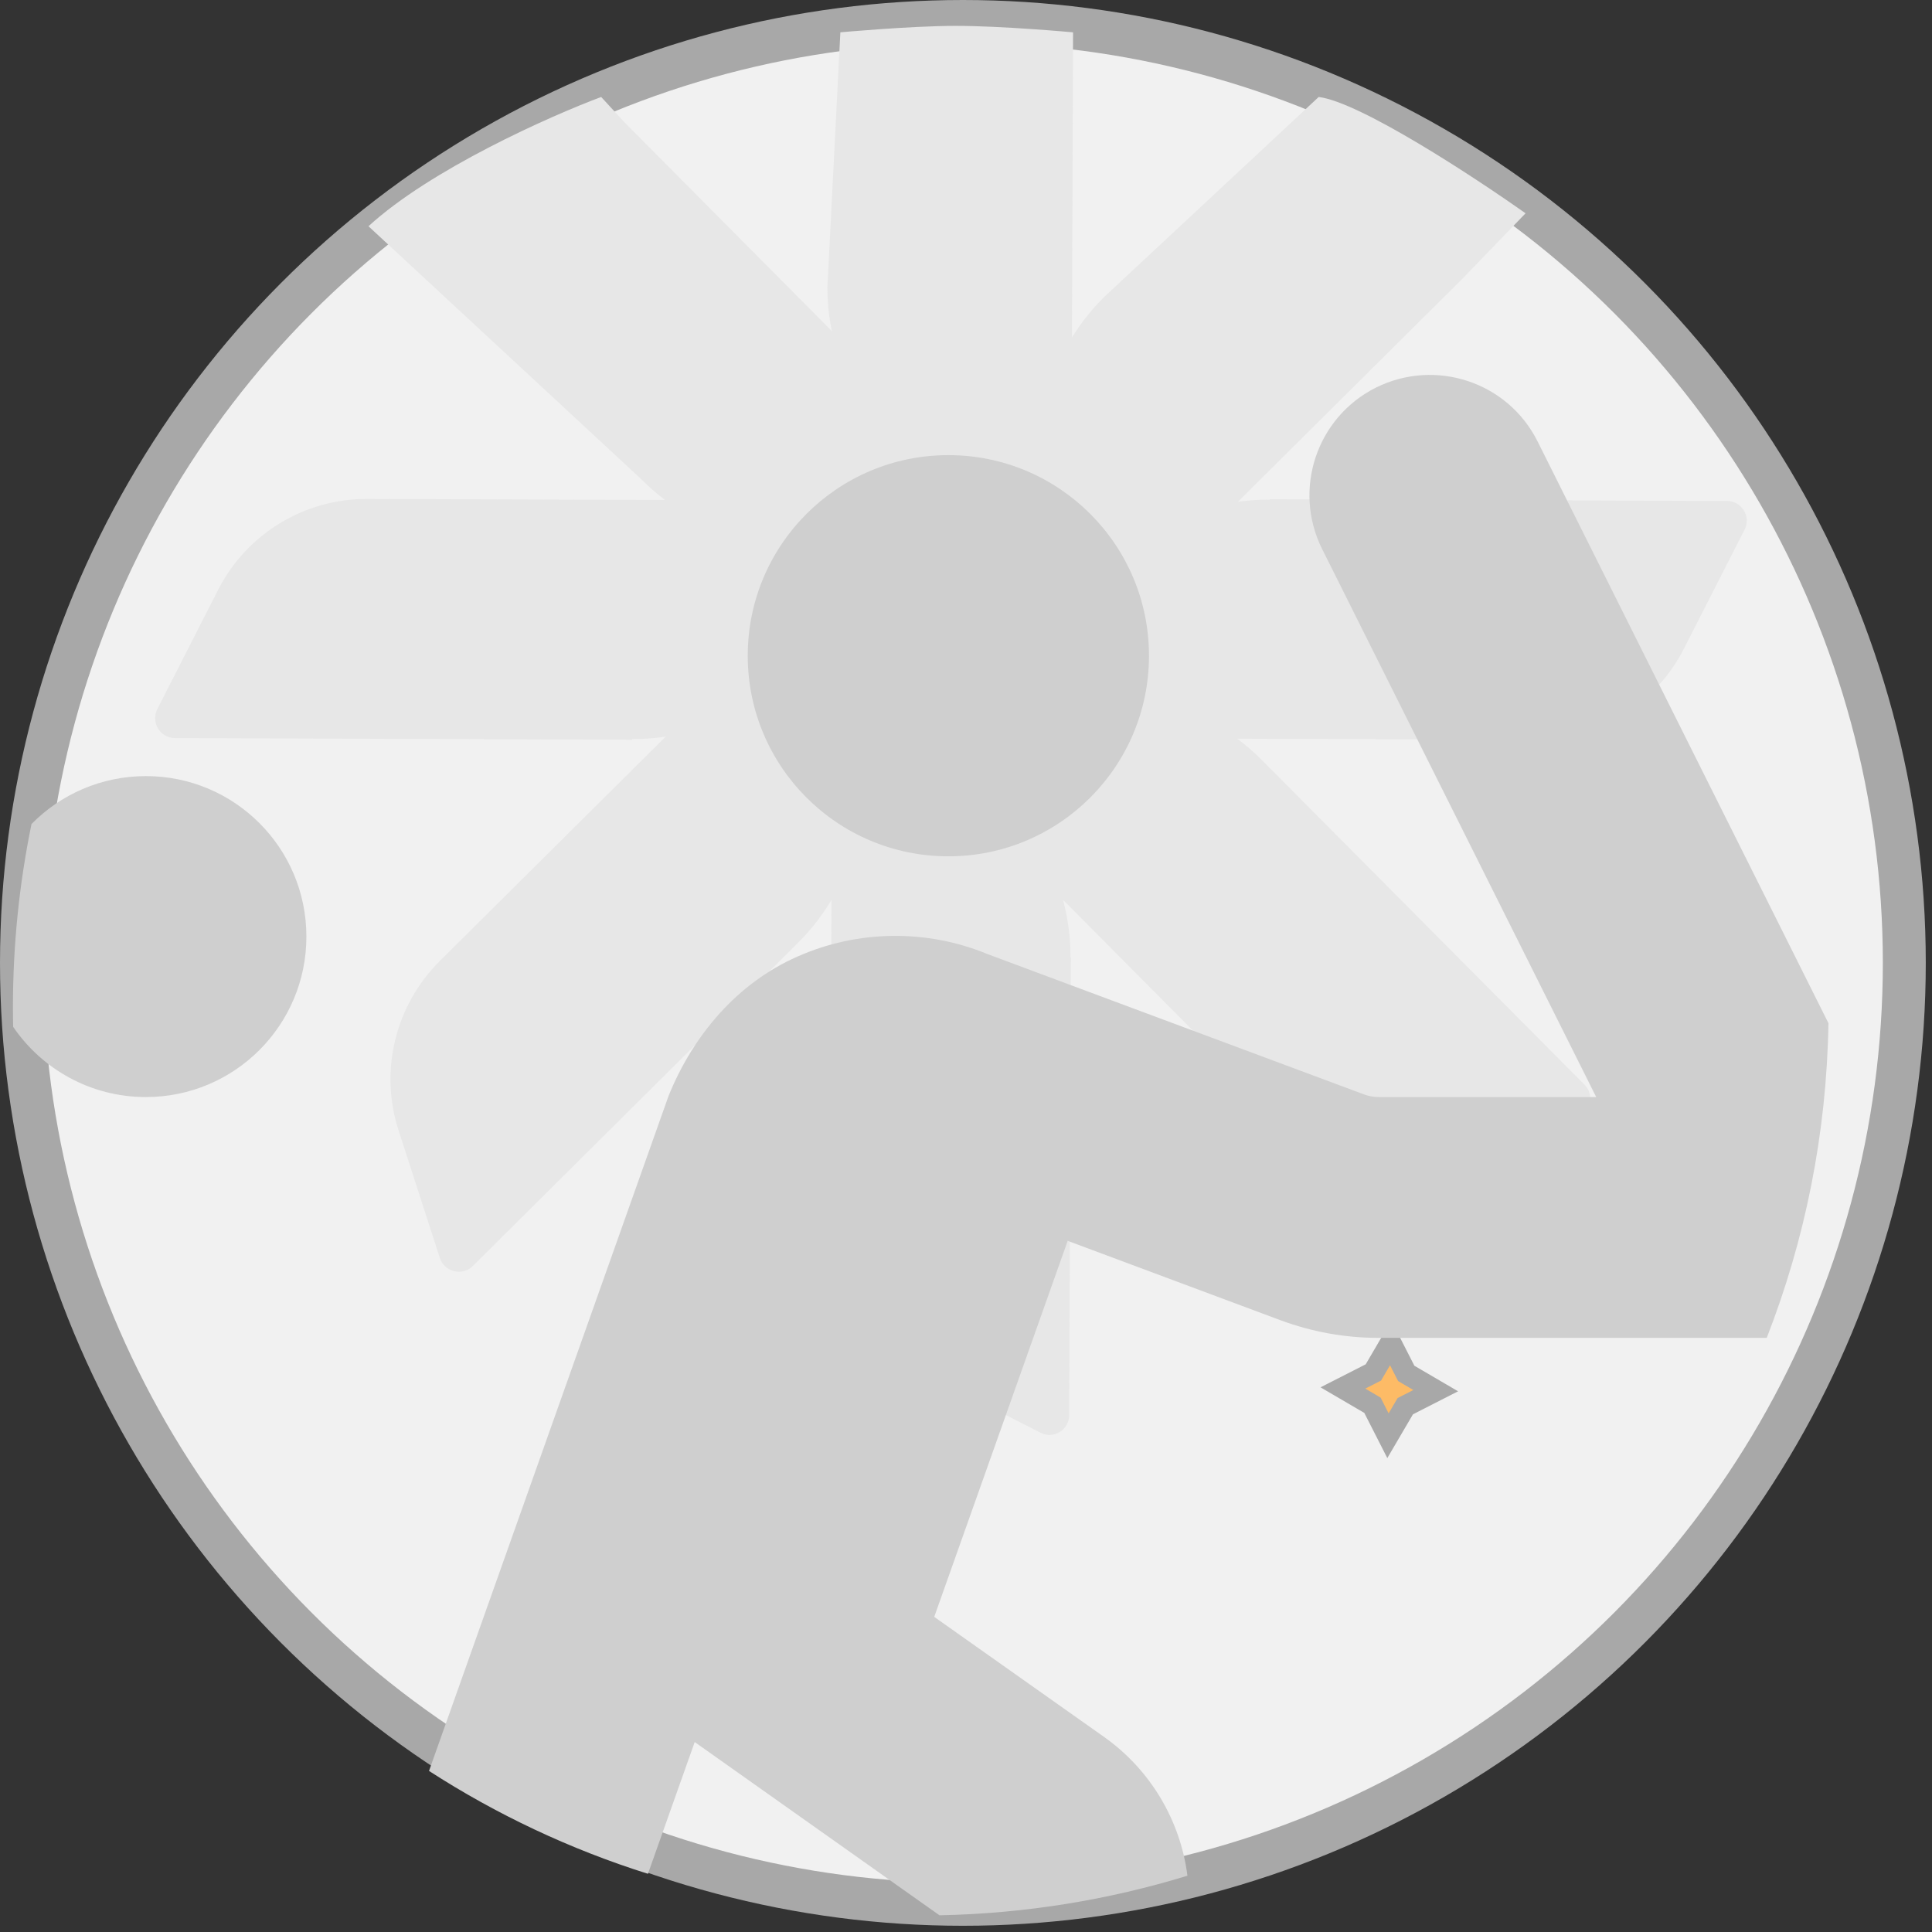
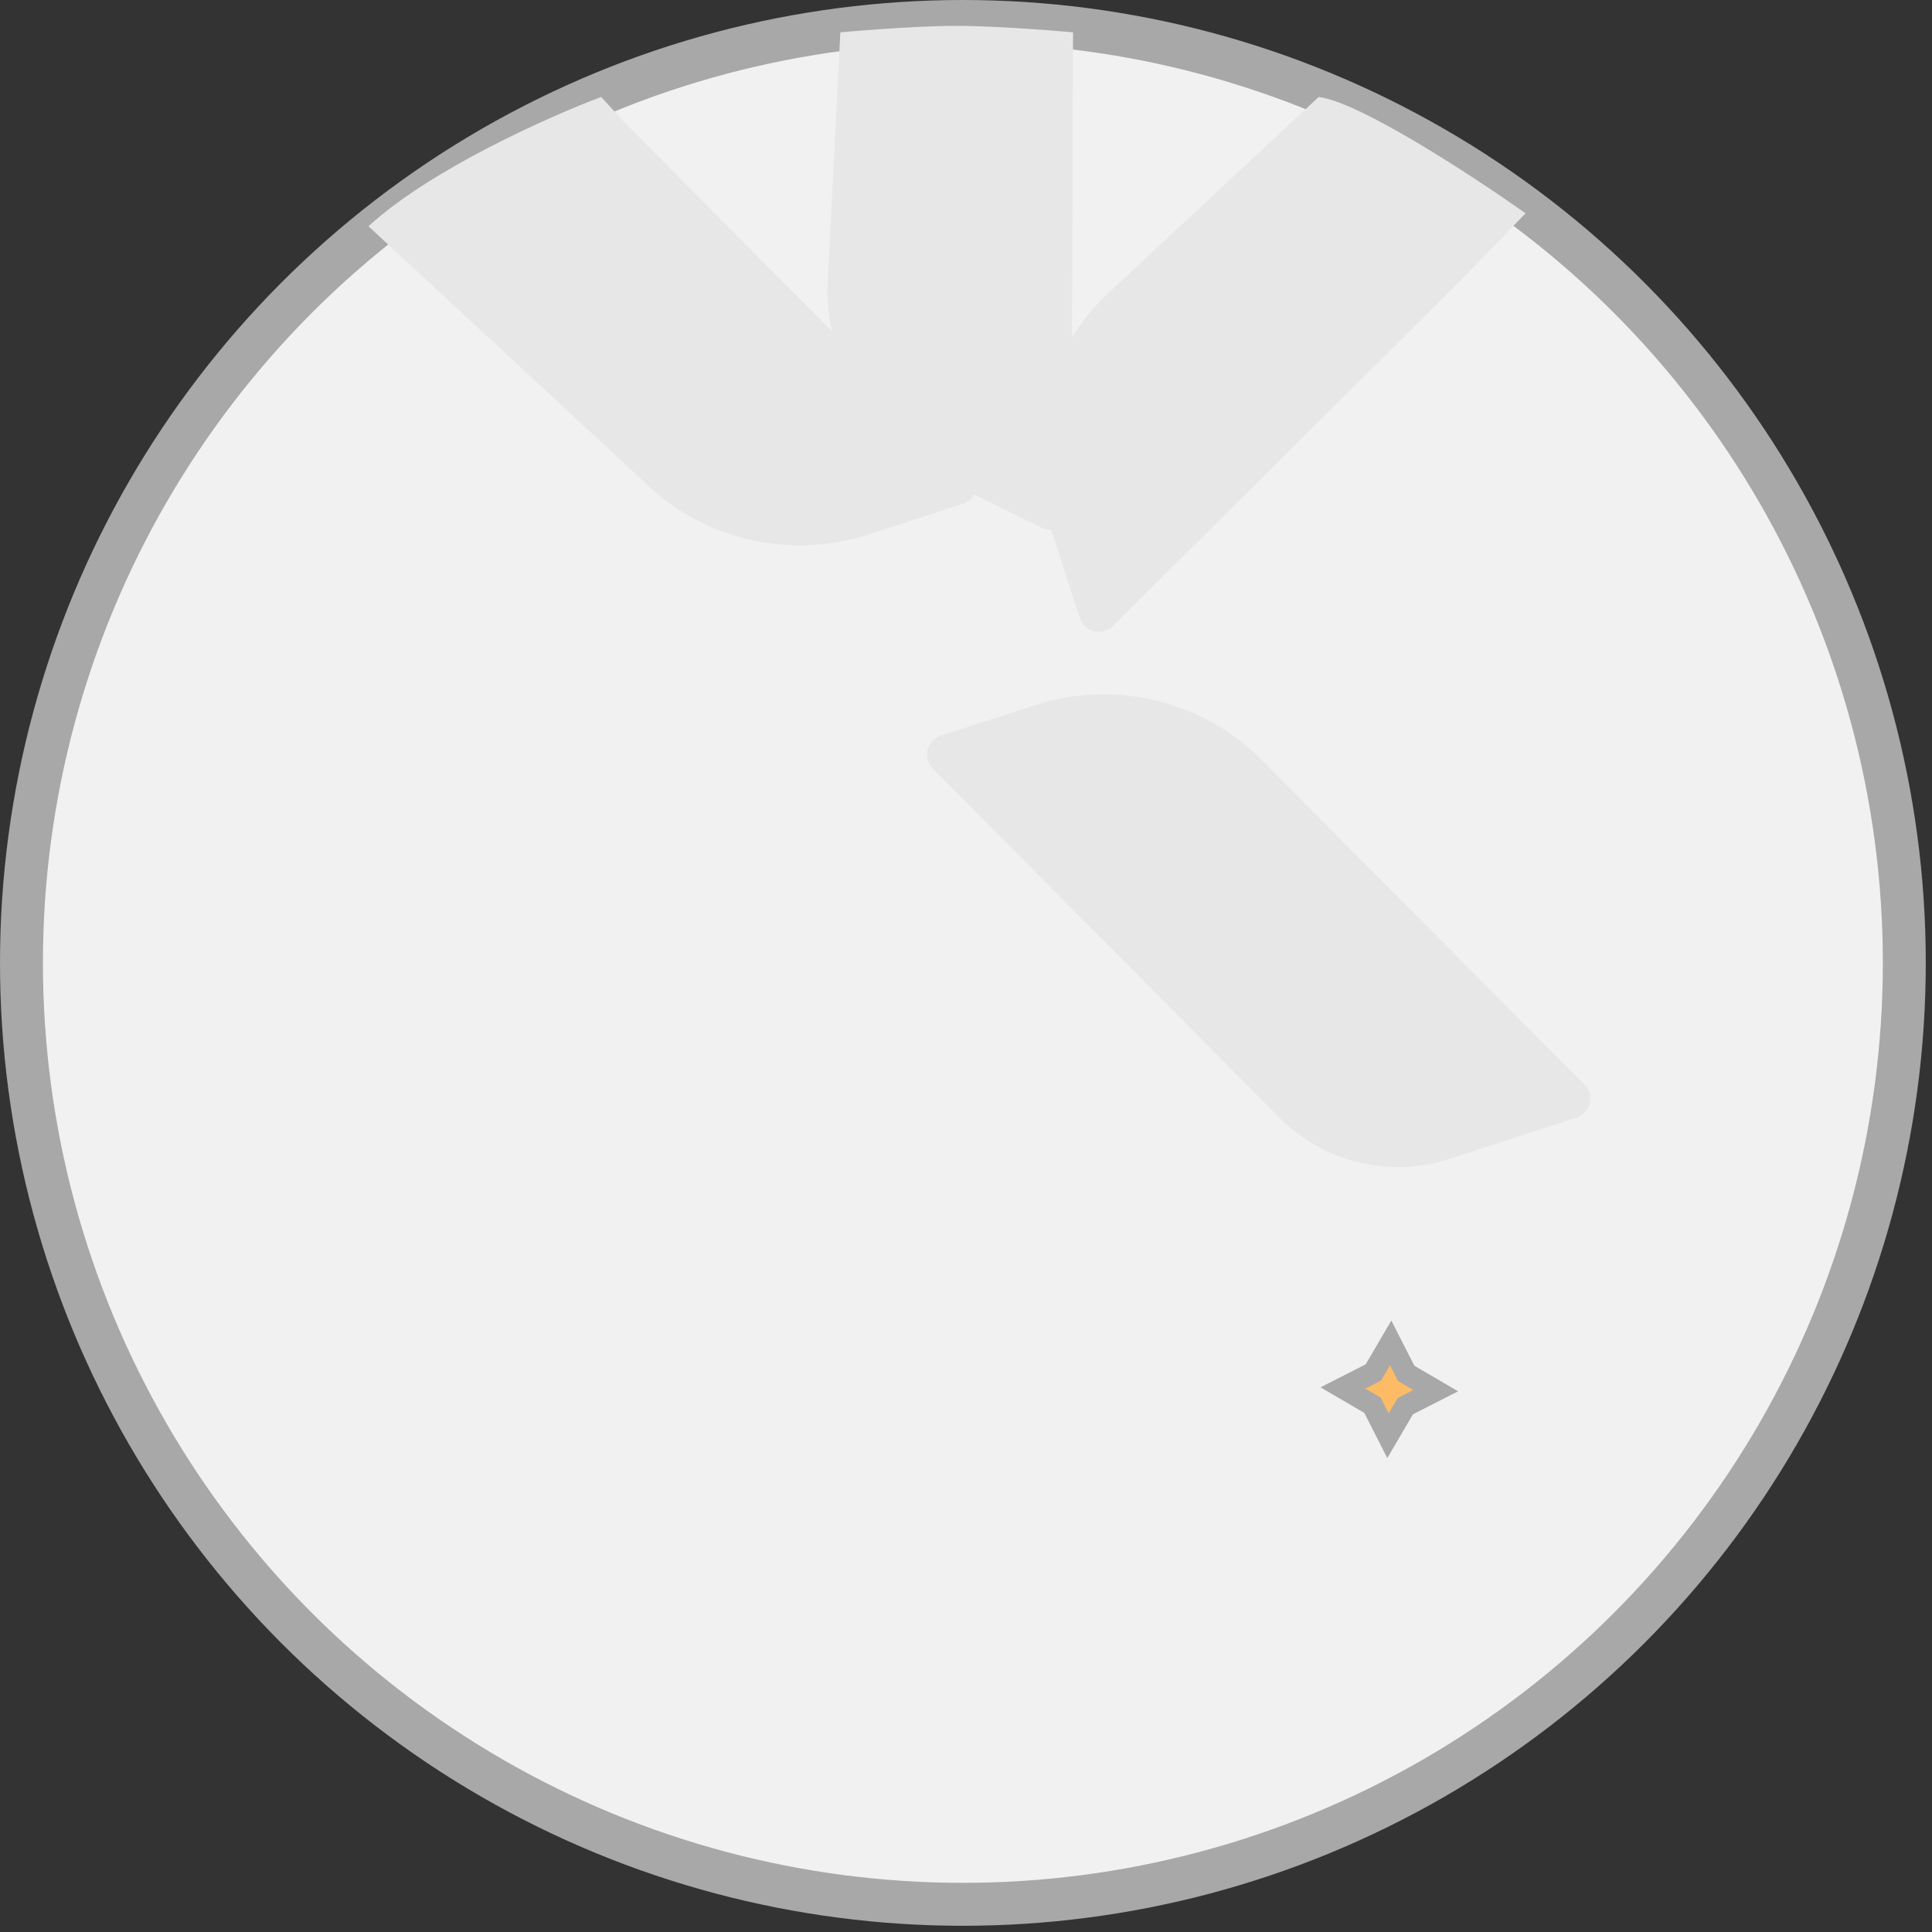
<svg xmlns="http://www.w3.org/2000/svg" width="90" height="90" viewBox="0 0 90 90" fill="none">
  <rect x="0" y="0" width="90" height="90" fill="#333333" stroke="none" />
  <circle cx="44.855" cy="44.855" r="43.855" fill="#F1F1F1" stroke="#A8A8A8" stroke-width="2" />
  <path d="M65.441 63.847L65.508 63.978L65.634 64.052L66.882 64.782L65.594 65.439L65.463 65.506L65.389 65.633L64.657 66.882L64.001 65.594L63.935 65.463L63.809 65.388L62.558 64.657L63.848 64L63.978 63.933L64.052 63.806L64.783 62.557L65.441 63.847Z" fill="#FDBB66" stroke="#A8A8A8" />
  <path d="M51.834 29.168L68.093 13.018L71.066 9.937C68.657 8.231 63.358 4.758 61.43 4.517L51.432 13.838C48.663 16.591 47.672 20.675 48.879 24.404L50.302 28.797C50.519 29.447 51.339 29.648 51.834 29.168Z" fill="#E7E7E7" />
-   <path d="M37.138 43.957L22.023 58.979C21.544 59.458 20.709 59.257 20.492 58.607L18.574 52.682C17.661 49.898 18.404 46.835 20.492 44.762L36.751 28.611C37.246 28.132 38.066 28.333 38.282 28.983L39.706 33.376C40.912 37.104 39.922 41.188 37.153 43.942" fill="#E7E7E7" />
  <path d="M45.228 21.944L29.078 5.685L28.005 4.517C25.596 5.42 20.055 7.889 17.165 10.539L29.898 22.346C32.651 25.115 36.735 26.105 40.463 24.898L44.857 23.475C45.507 23.259 45.708 22.439 45.228 21.944Z" fill="#E7E7E7" />
  <path d="M58.795 35.418L73.816 50.532C74.296 51.012 74.094 51.847 73.445 52.064L67.52 53.982C64.735 54.895 61.672 54.152 59.599 52.064L43.449 35.805C42.969 35.31 43.17 34.49 43.82 34.273L48.213 32.85C51.942 31.643 56.026 32.633 58.779 35.403" fill="#E7E7E7" />
  <path d="M49.908 23.786L49.987 1.506C49.987 1.506 46.643 1.201 44.495 1.205C42.403 1.208 39.147 1.506 39.147 1.506L38.544 13.372C38.529 17.23 40.76 20.767 44.337 22.521L48.547 24.594C49.164 24.899 49.908 24.457 49.908 23.786Z" fill="#E7E7E7" />
-   <path d="M49.884 44.623L49.807 65.925C49.807 66.606 49.08 67.054 48.477 66.745L42.923 63.914C40.309 62.583 38.669 59.892 38.684 56.968L38.761 34.057C38.761 33.376 39.489 32.928 40.092 33.237L44.207 35.341C47.688 37.12 49.884 40.709 49.869 44.623" fill="#E7E7E7" />
-   <path d="M29.449 34.459L8.147 34.382C7.466 34.382 7.017 33.655 7.327 33.036L10.158 27.482C11.488 24.868 14.18 23.228 17.104 23.244L40.015 23.321C40.695 23.321 41.144 24.048 40.834 24.651L38.731 28.766C36.952 32.247 33.363 34.444 29.449 34.428" fill="#E7E7E7" />
-   <path d="M59.151 23.259L80.453 23.336C81.133 23.336 81.582 24.064 81.272 24.667L78.442 30.221C77.111 32.835 74.419 34.475 71.496 34.459L48.585 34.382C47.904 34.382 47.455 33.655 47.765 33.051L49.869 28.936C51.648 25.456 55.237 23.259 59.151 23.274" fill="#E7E7E7" />
-   <path d="M64.1 18.054C66.873 16.679 70.242 17.792 71.625 20.562L85.177 47.666C85.09 52.83 84.08 57.768 82.301 62.323H64.212C62.653 62.323 61.12 62.046 59.648 61.501L49.737 57.803L43.52 75.32L51.446 80.923C53.591 82.448 54.987 84.8 55.315 87.378C51.651 88.502 47.777 89.141 43.765 89.222L32.362 81.151L30.184 87.289C26.548 86.144 23.124 84.523 19.985 82.497L31.144 51.053C32.28 48.242 34.333 45.797 37.151 44.56C39.944 43.319 43.169 43.274 45.999 44.444L63.565 50.99C63.771 51.064 63.992 51.105 64.216 51.105H74.357L61.591 25.579C60.208 22.805 61.33 19.441 64.1 18.054ZM6.797 36.154C10.928 36.154 14.273 39.499 14.273 43.629C14.273 47.76 10.928 51.105 6.797 51.105C4.225 51.105 1.959 49.809 0.613 47.834C0.607 47.537 0.602 47.24 0.602 46.942C0.602 44.011 0.9 41.149 1.468 38.385C2.824 37.008 4.71 36.154 6.797 36.154ZM44.179 21.202C49.341 21.202 53.524 25.384 53.524 30.546C53.524 35.709 49.341 39.891 44.179 39.891C39.016 39.891 34.833 35.709 34.833 30.546C34.833 25.384 39.016 21.202 44.179 21.202Z" fill="#CFCFCF" />
</svg>